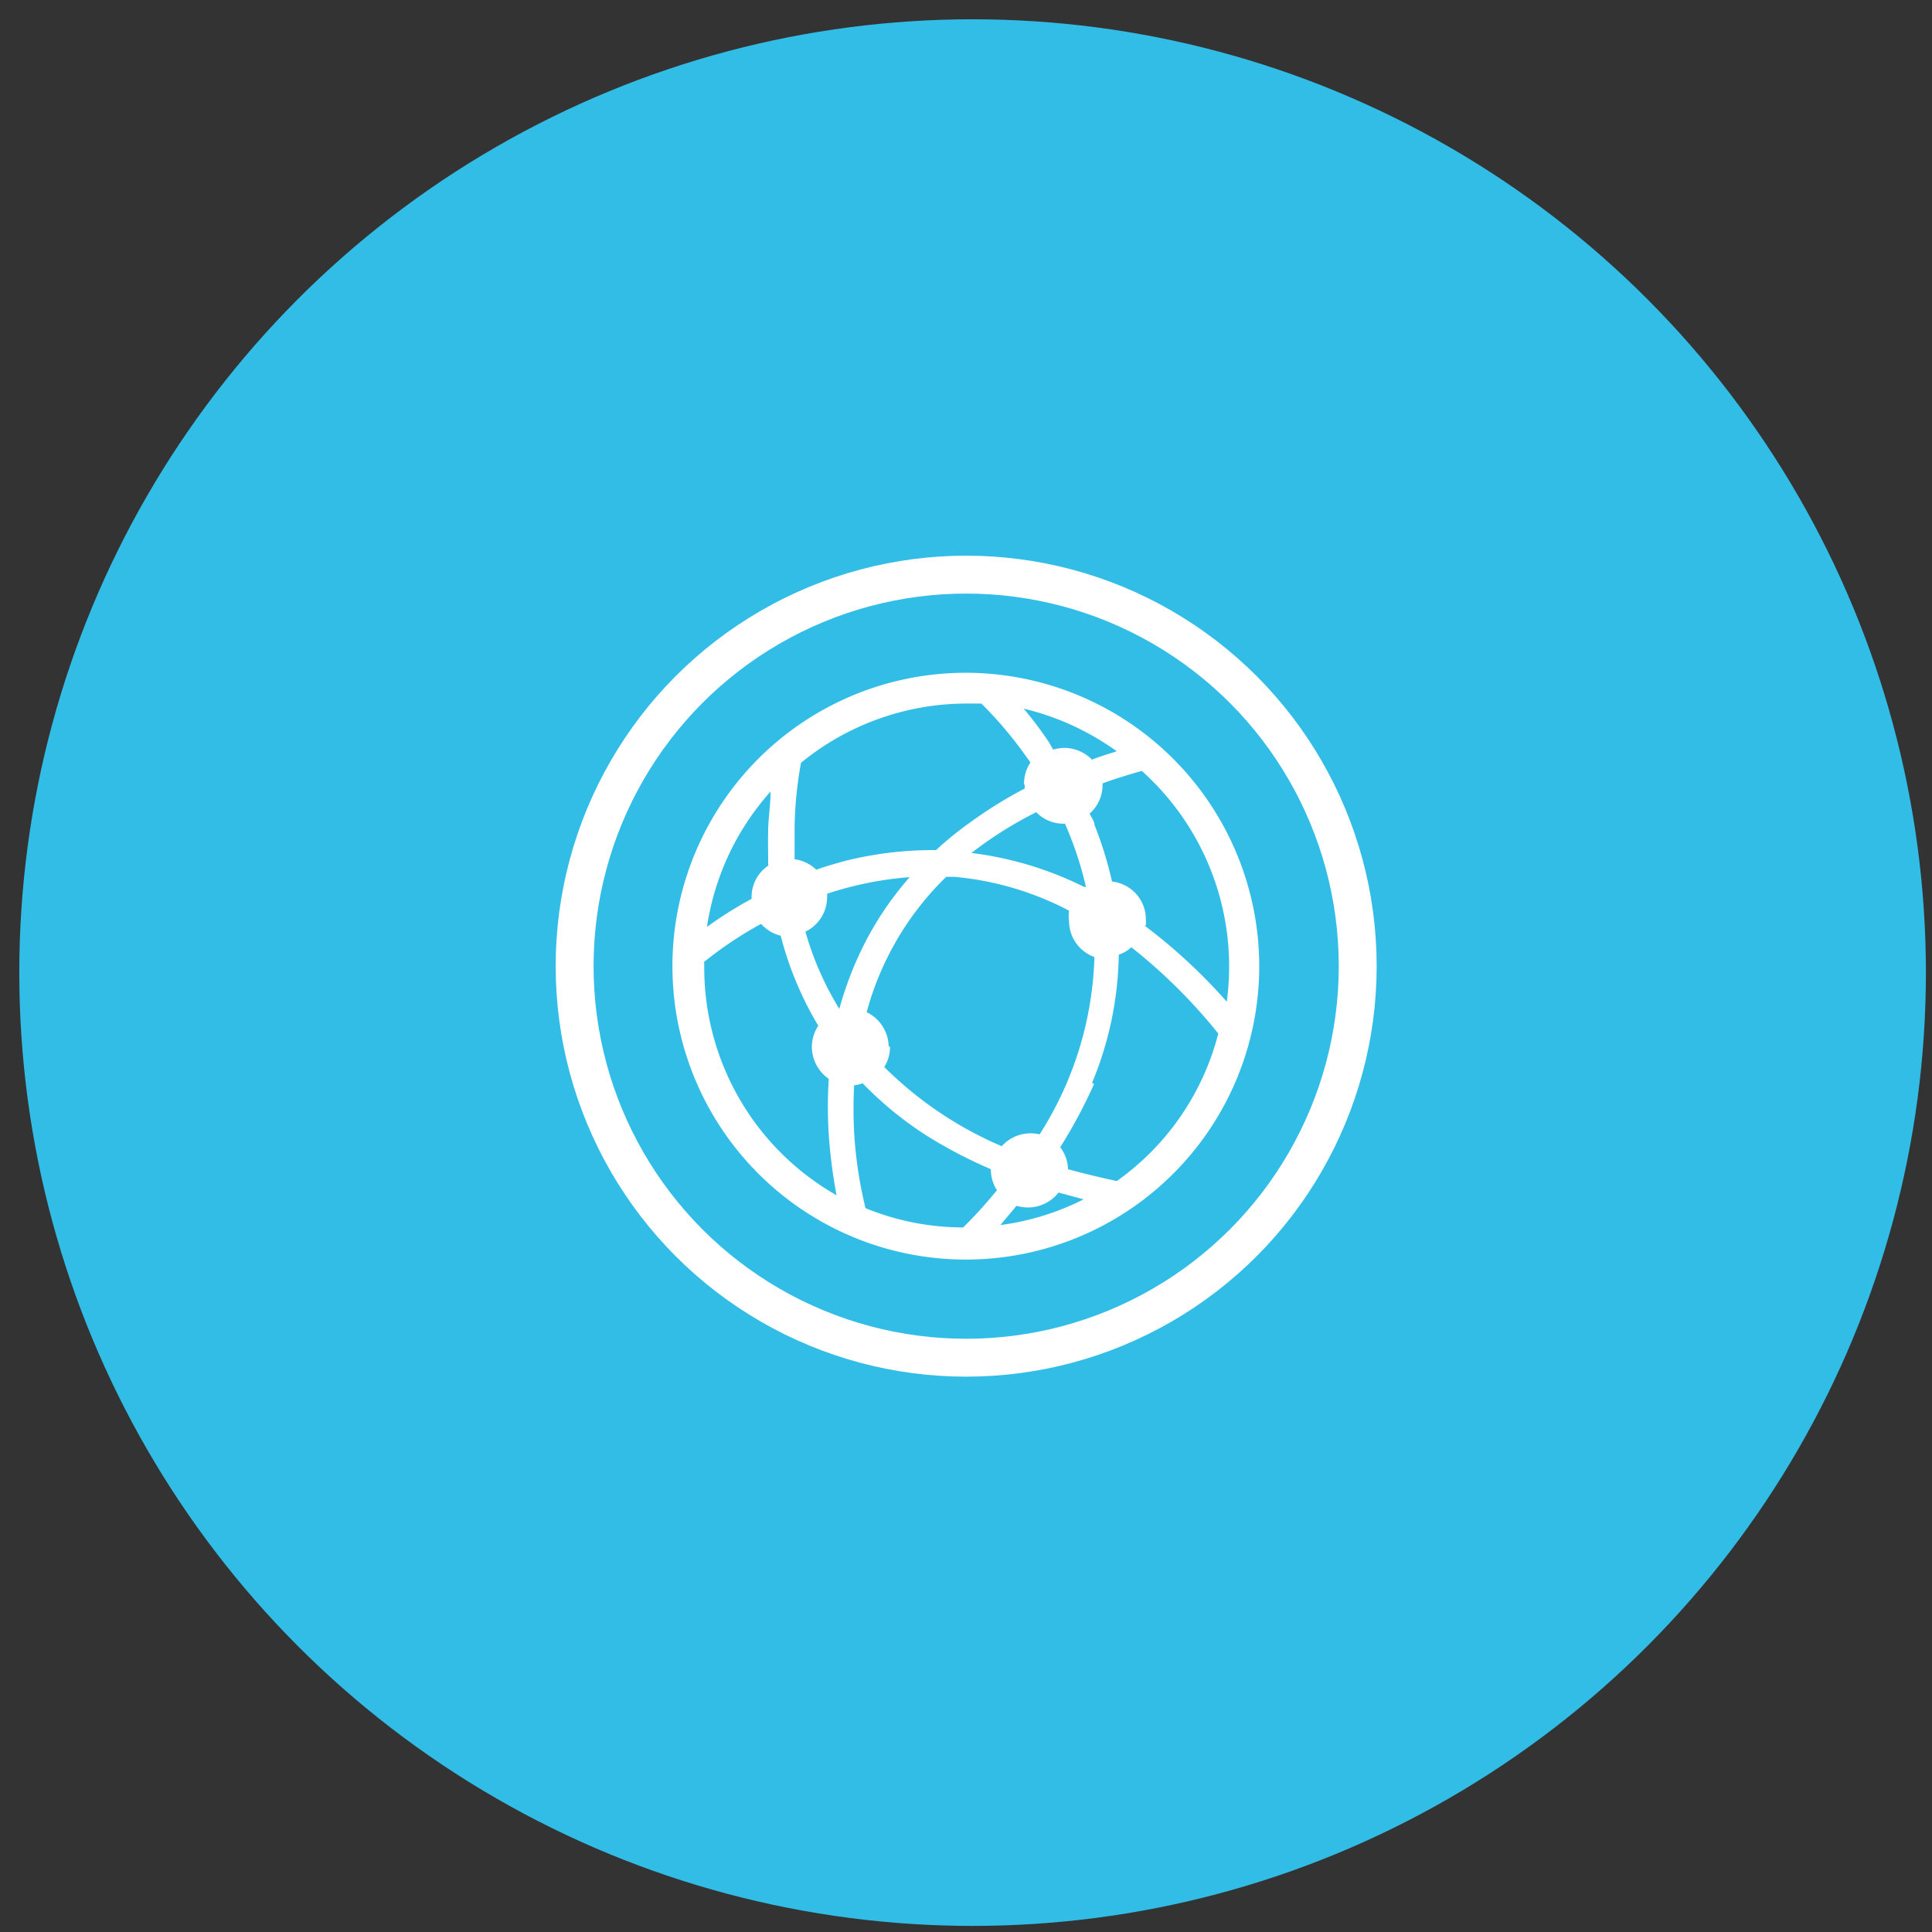
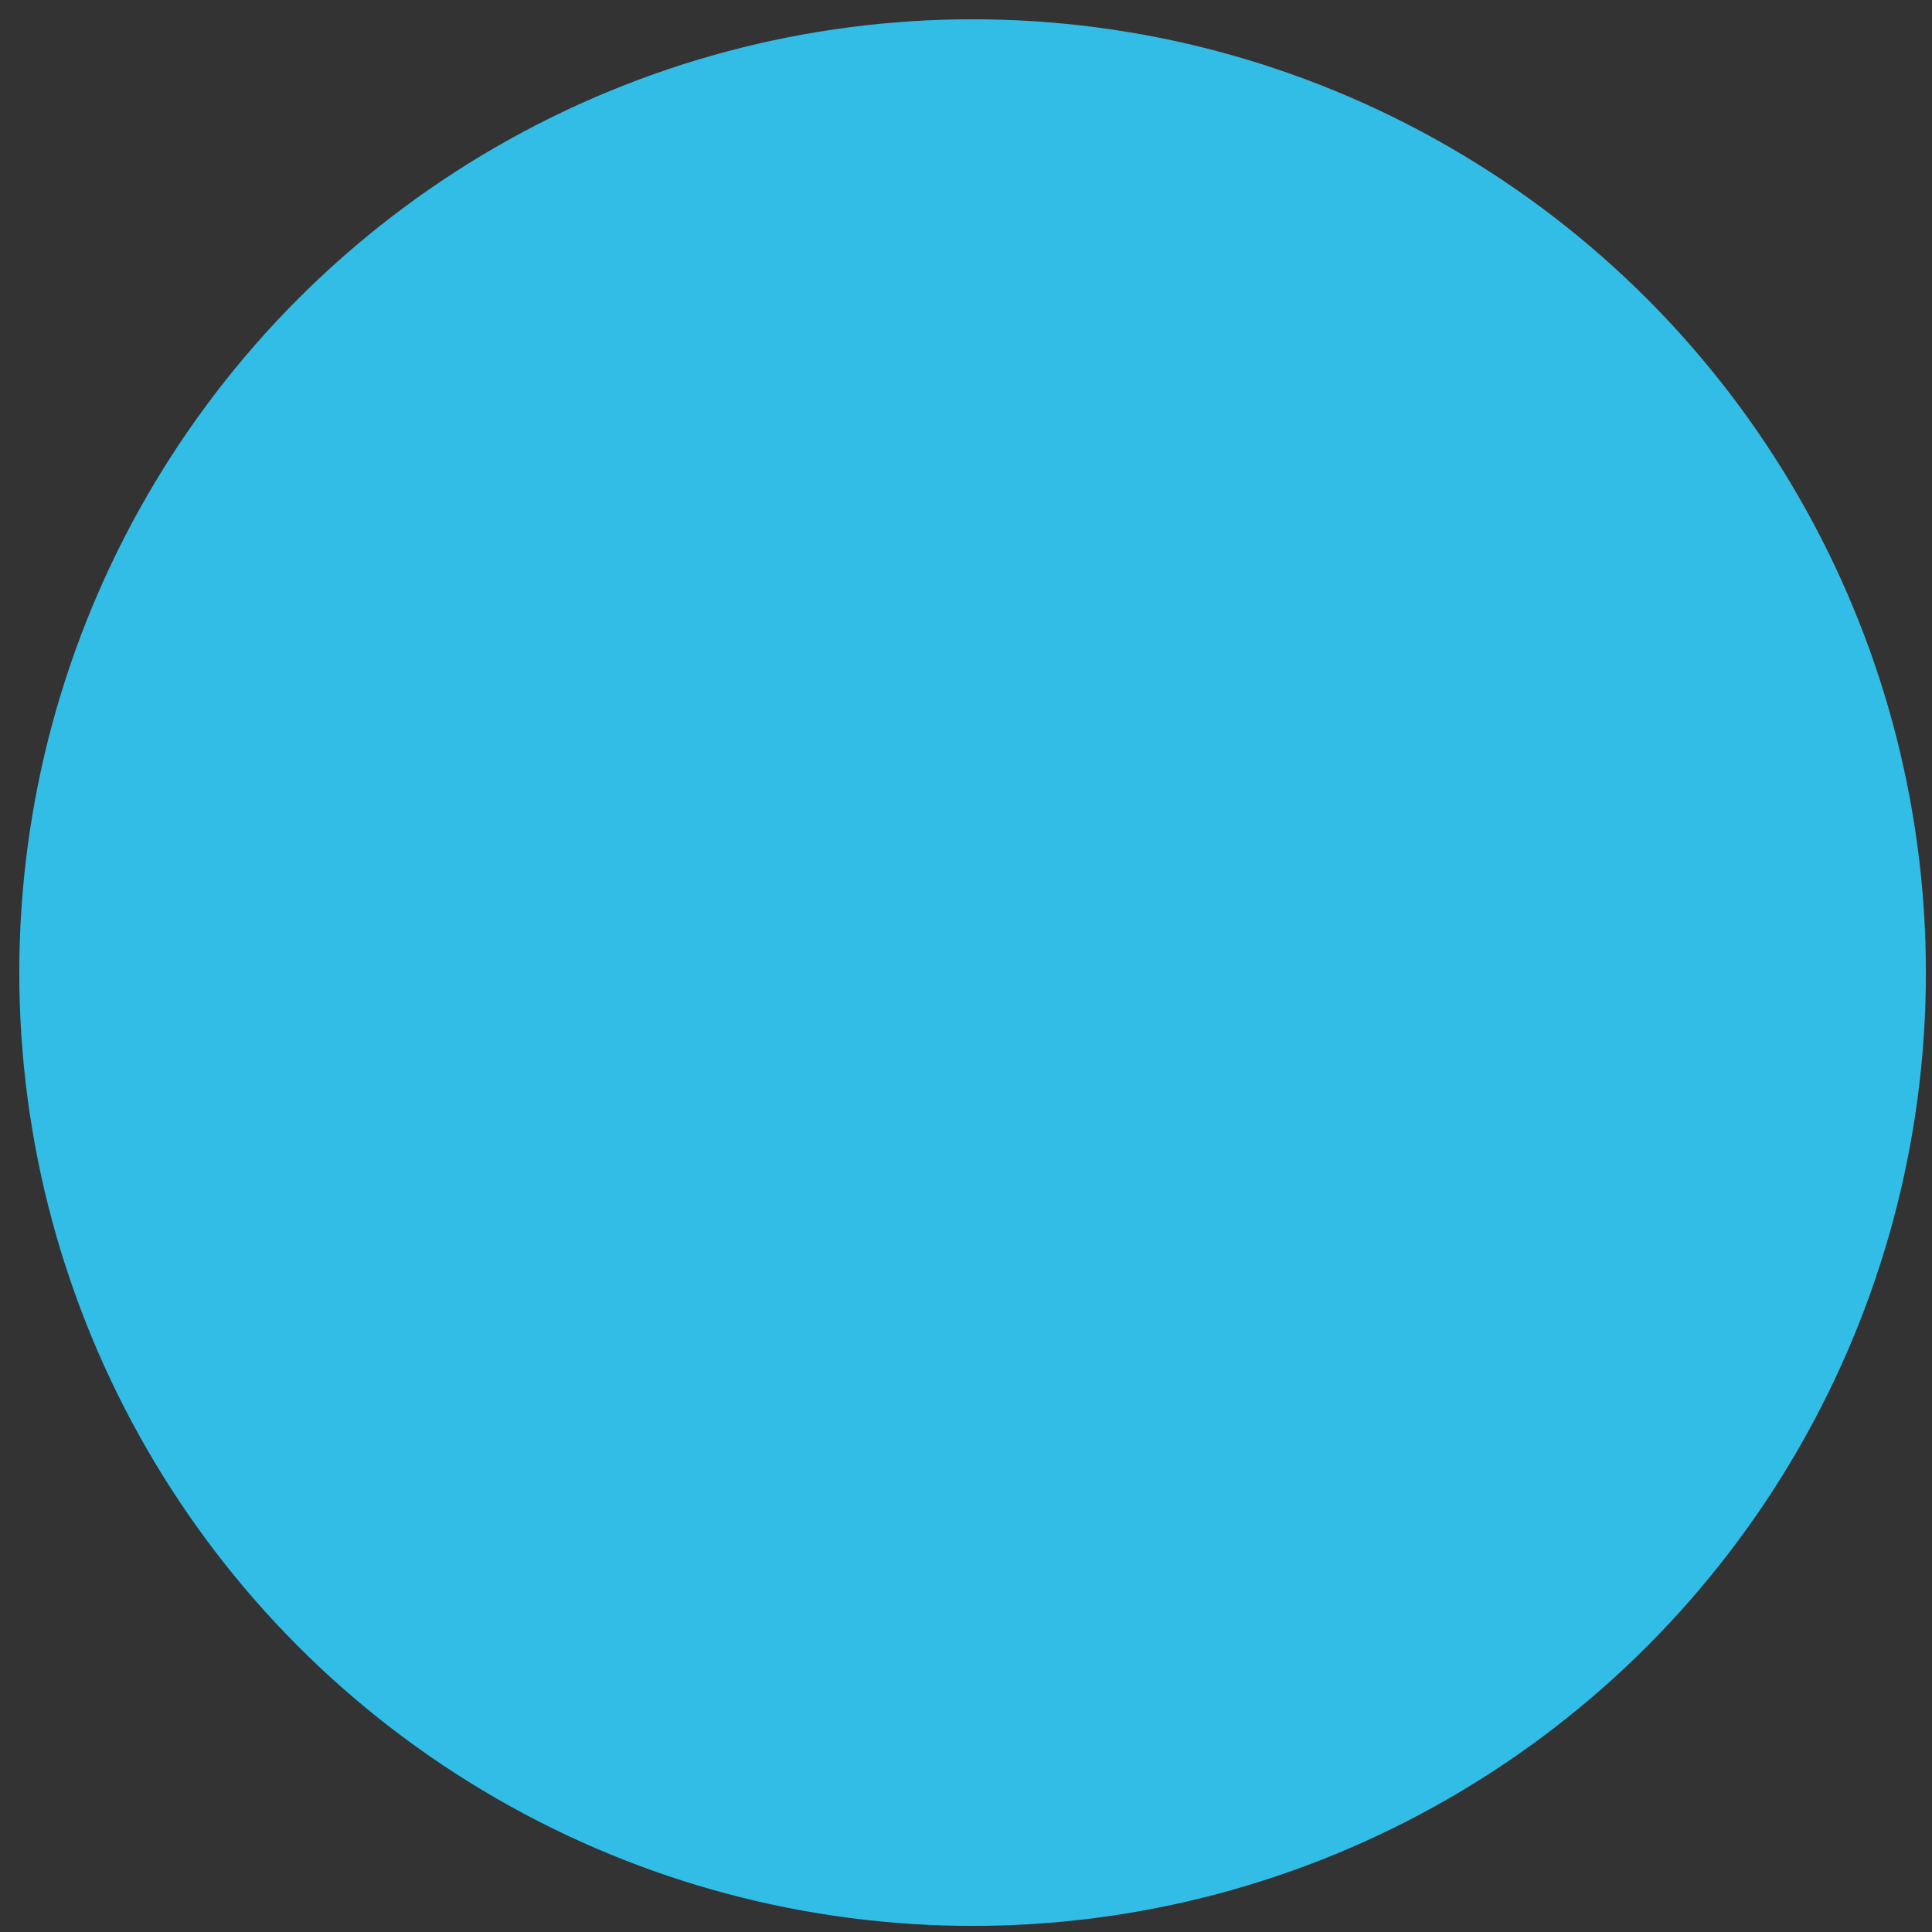
<svg xmlns="http://www.w3.org/2000/svg" viewBox="0 0 57.09 57.09">
  <rect x="0" y="0" width="57.09" height="57.09" fill="#333333" stroke="none" />
  <clipPath id="clip-path">
    <path d="M16.41 16.41H40.68V40.68H16.41Z" />
  </clipPath>
  <circle cx="28.74" cy="28.74" fill="#32bde7" r="28.17" />
  <g clip-path="url(#clip-path)">
-     <path d="M28.55 19.88a8.67 8.67 0 1 0 8.66 8.67 8.68 8.68 0 0 0 -8.66-8.67m-5.82 5.68a1.12 1.12 0 0 0 -.52 1v0a11.77 11.77 0 0 0 -1.32.83 7.71 7.71 0 0 1 1.88-4c0 .38-.06.73-.07 1.09s0 .73 0 1.09m6-.36A11.57 11.57 0 0 1 30.62 24a1.12 1.12 0 0 0 .85.34 10.51 10.51 0 0 1 .62 1.87l-.05 0a10.33 10.33 0 0 0 -3.29-1M24.8 29.81a9.08 9.08 0 0 1 -1-2.28 1.13 1.13 0 0 0 .64-1 .49.49 0 0 0 0-.12 10.16 10.16 0 0 1 2.44-.49 9.58 9.58 0 0 0 -1.2 1.71 10.23 10.23 0 0 0 -.88 2.19h0m1.46 1.09a1.15 1.15 0 0 0 -.65-1 8.75 8.75 0 0 1 2.35-4h.24a9 9 0 0 1 3.39 1 1 1 0 0 0 0 .3 1.13 1.13 0 0 0 .75 1.07 10.26 10.26 0 0 1 -1.62 5.24 1.15 1.15 0 0 0 -1.12.35 11.09 11.09 0 0 1 -3.47-2.34 1.12 1.12 0 0 0 .17-.59m6-8.46a1.16 1.16 0 0 0 -.85-.38 1.26 1.26 0 0 0 -.33.05L31 21.94a10.87 10.87 0 0 0 -.75-1A7.83 7.83 0 0 1 33 22.2c-.28.09-.51.16-.72.24m-2 .76v.1a12.92 12.92 0 0 0 -1.54.95 10.27 10.27 0 0 0 -1.08.87 10.75 10.75 0 0 0 -2.69.32c-.29.08-.57.16-.85.26a1.14 1.14 0 0 0 -.64-.31q0-.47 0-.9a11.41 11.41 0 0 1 .19-1.95 7.73 7.73 0 0 1 4.9-1.75l.43 0H29a11.93 11.93 0 0 1 1.32 1.56l.13.18a1.12 1.12 0 0 0 -.19.64M20.8 28.43v0a11.25 11.25 0 0 1 1.69-1.13 1.13 1.13 0 0 0 .58.35 10 10 0 0 0 1.11 2.66 1.14 1.14 0 0 0 -.19.63 1.16 1.16 0 0 0 .5.94 12.93 12.93 0 0 0 0 1.65 15.1 15.1 0 0 0 .23 1.79 7.74 7.74 0 0 1 -3.91-6.73s0-.08 0-.12m4.78 7.29a12.49 12.49 0 0 1 -.35-2.29 13 13 0 0 1 0-1.4 1 1 0 0 0 .25-.06 10.51 10.51 0 0 0 1.88 1.54 13.81 13.81 0 0 0 1.91 1v0a1.12 1.12 0 0 0 .18.62c-.27.33-.59.7-1 1.1a7.63 7.63 0 0 1 -2.91-.58m4.49-.06a1.15 1.15 0 0 0 1.24-.39l.74.2a7.64 7.64 0 0 1 -2.46.76l.48-.57M32.27 32a10.25 10.25 0 0 0 .79-3.79 1 1 0 0 0 .37-.22A16.11 16.11 0 0 1 36 30.54a7.68 7.68 0 0 1 -3 4.36c-.55-.12-1-.23-1.44-.35a1.14 1.14 0 0 0 -.23-.65 15 15 0 0 0 1-1.87m1.53-4.68a1.1 1.1 0 0 0 0-.18 1.12 1.12 0 0 0 -1-1.12 11.24 11.24 0 0 0 -.52-1.68c0-.11-.1-.22-.14-.33a1.12 1.12 0 0 0 .38-.84v-.05c.34-.13.71-.24 1.16-.37a7.76 7.76 0 0 1 2.51 6.82 16.25 16.25 0 0 0 -2.43-2.25" fill="#ffffff" />
-     <circle cx="28.55" cy="28.55" fill="none" r="11.57" stroke="#ffffff" stroke-linecap="round" stroke-linejoin="round" stroke-width="1.12" />
-   </g>
+     </g>
</svg>